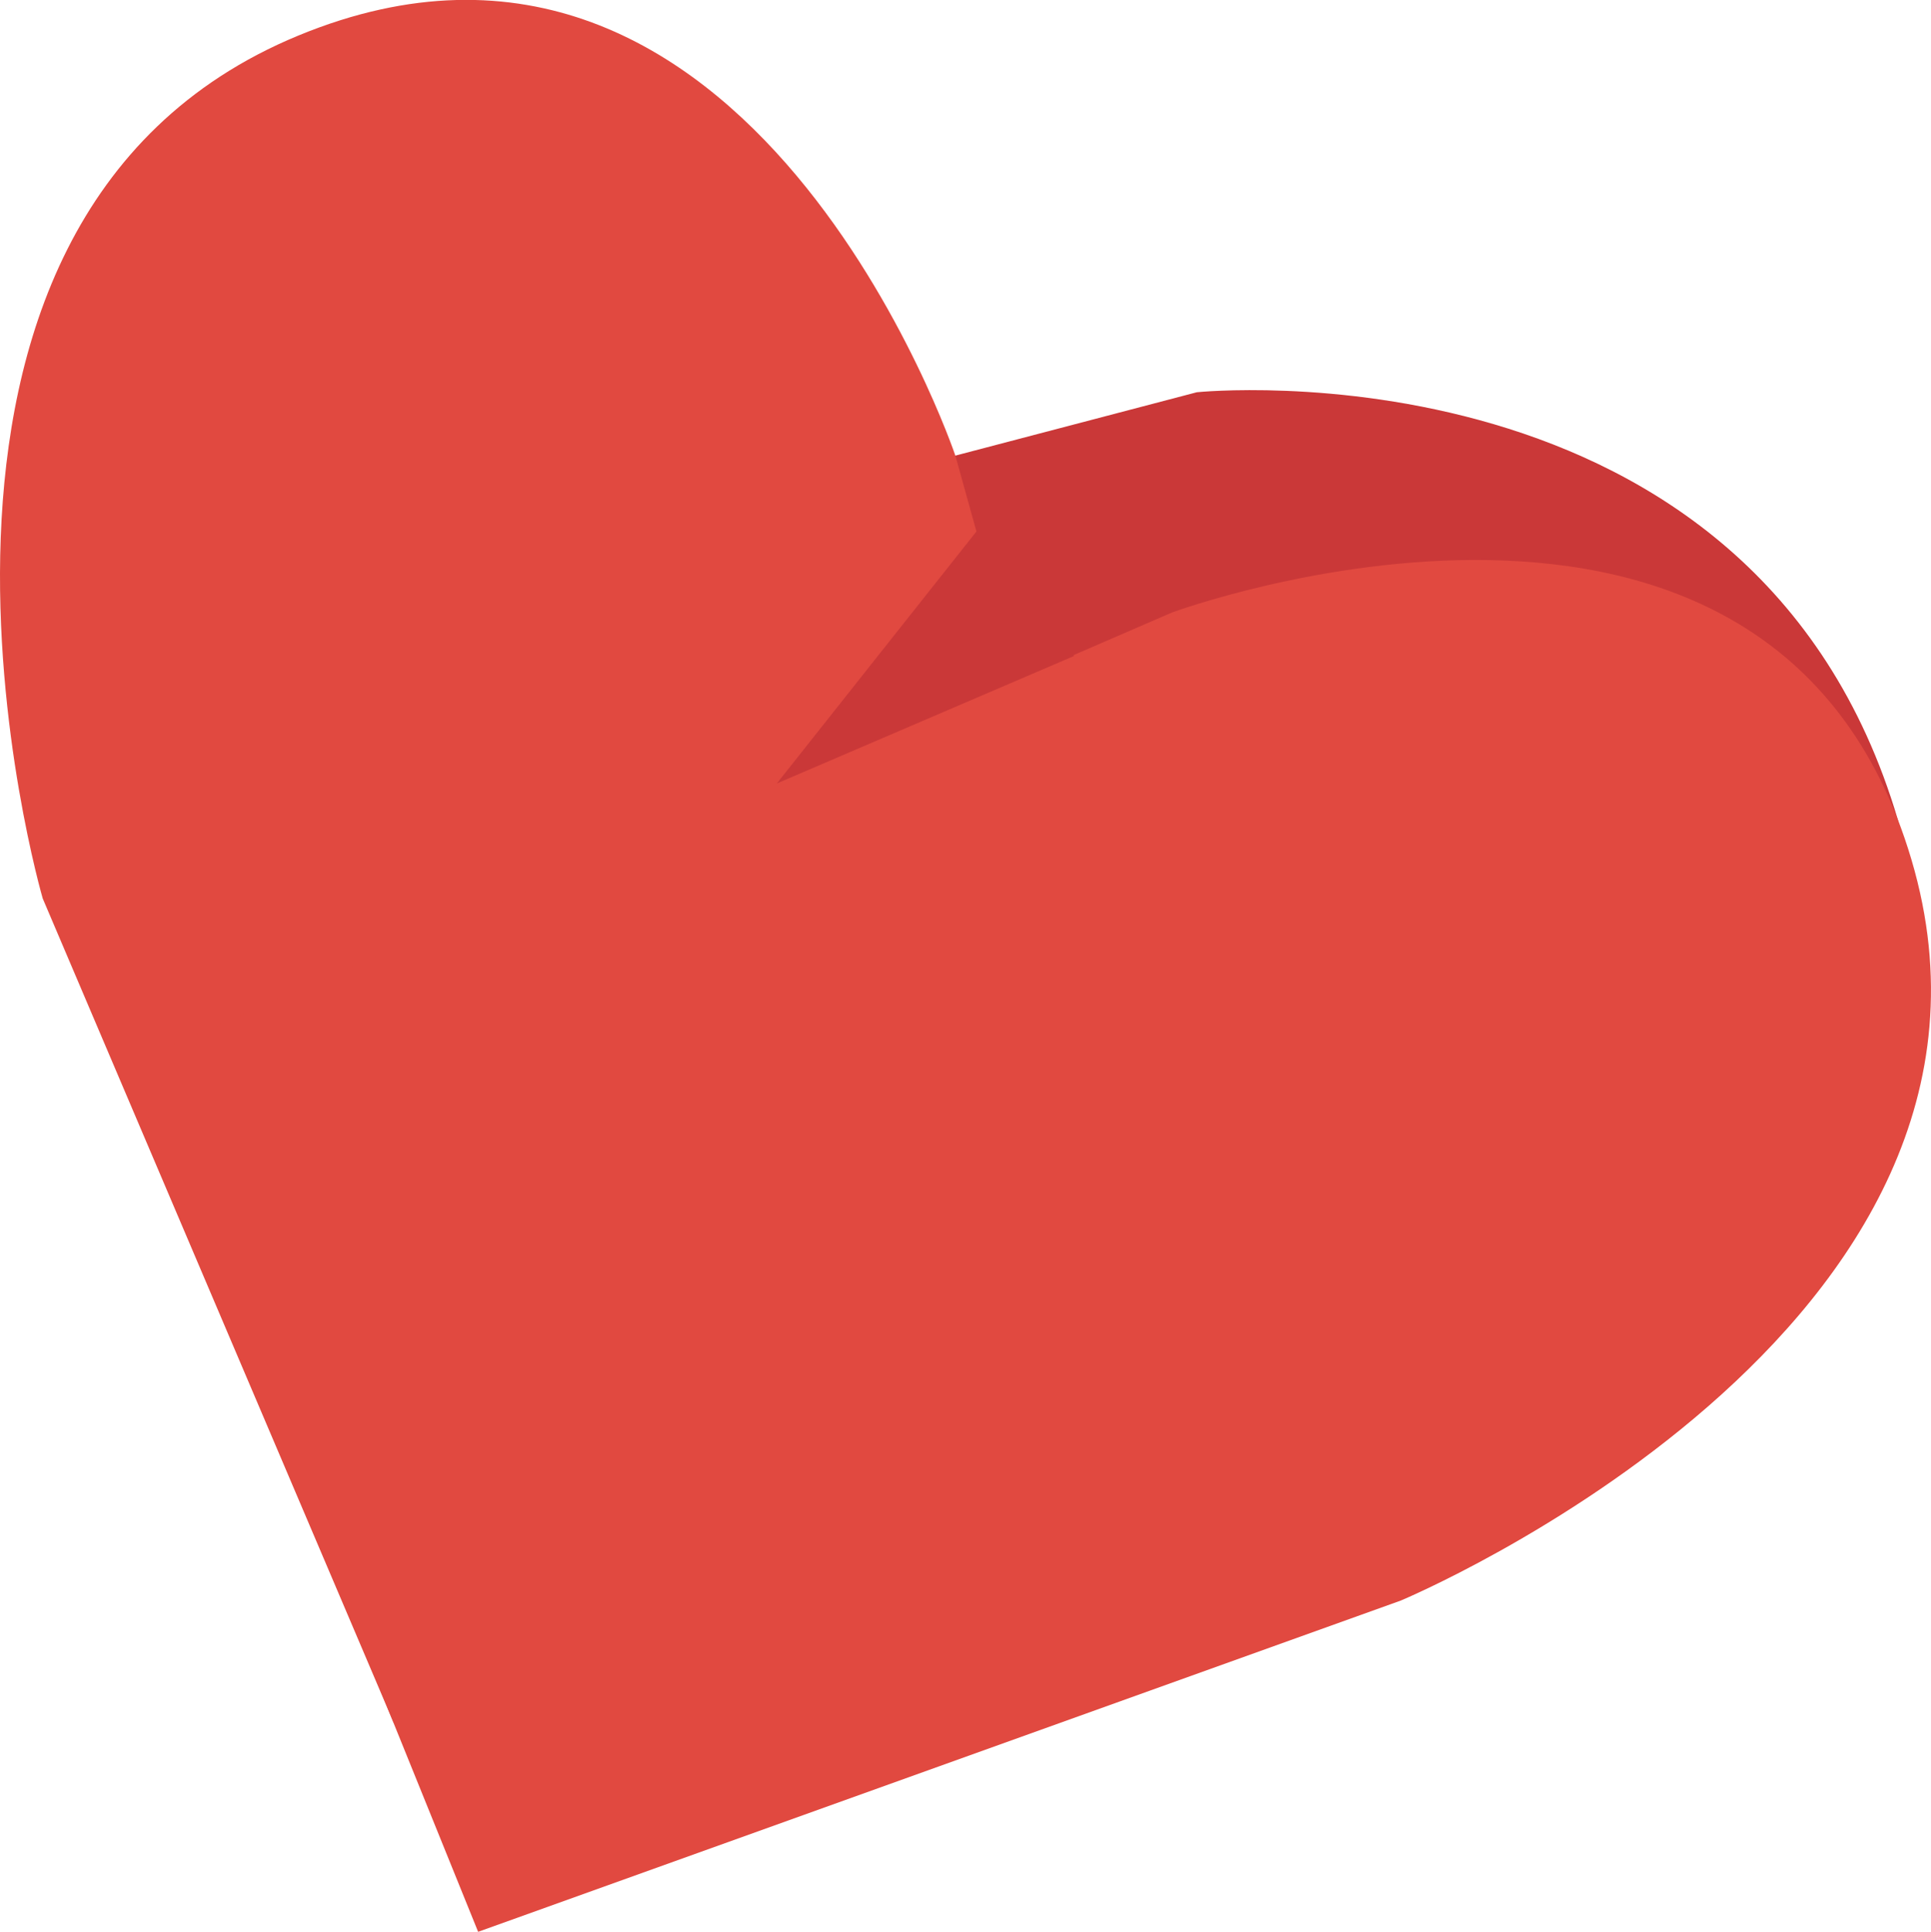
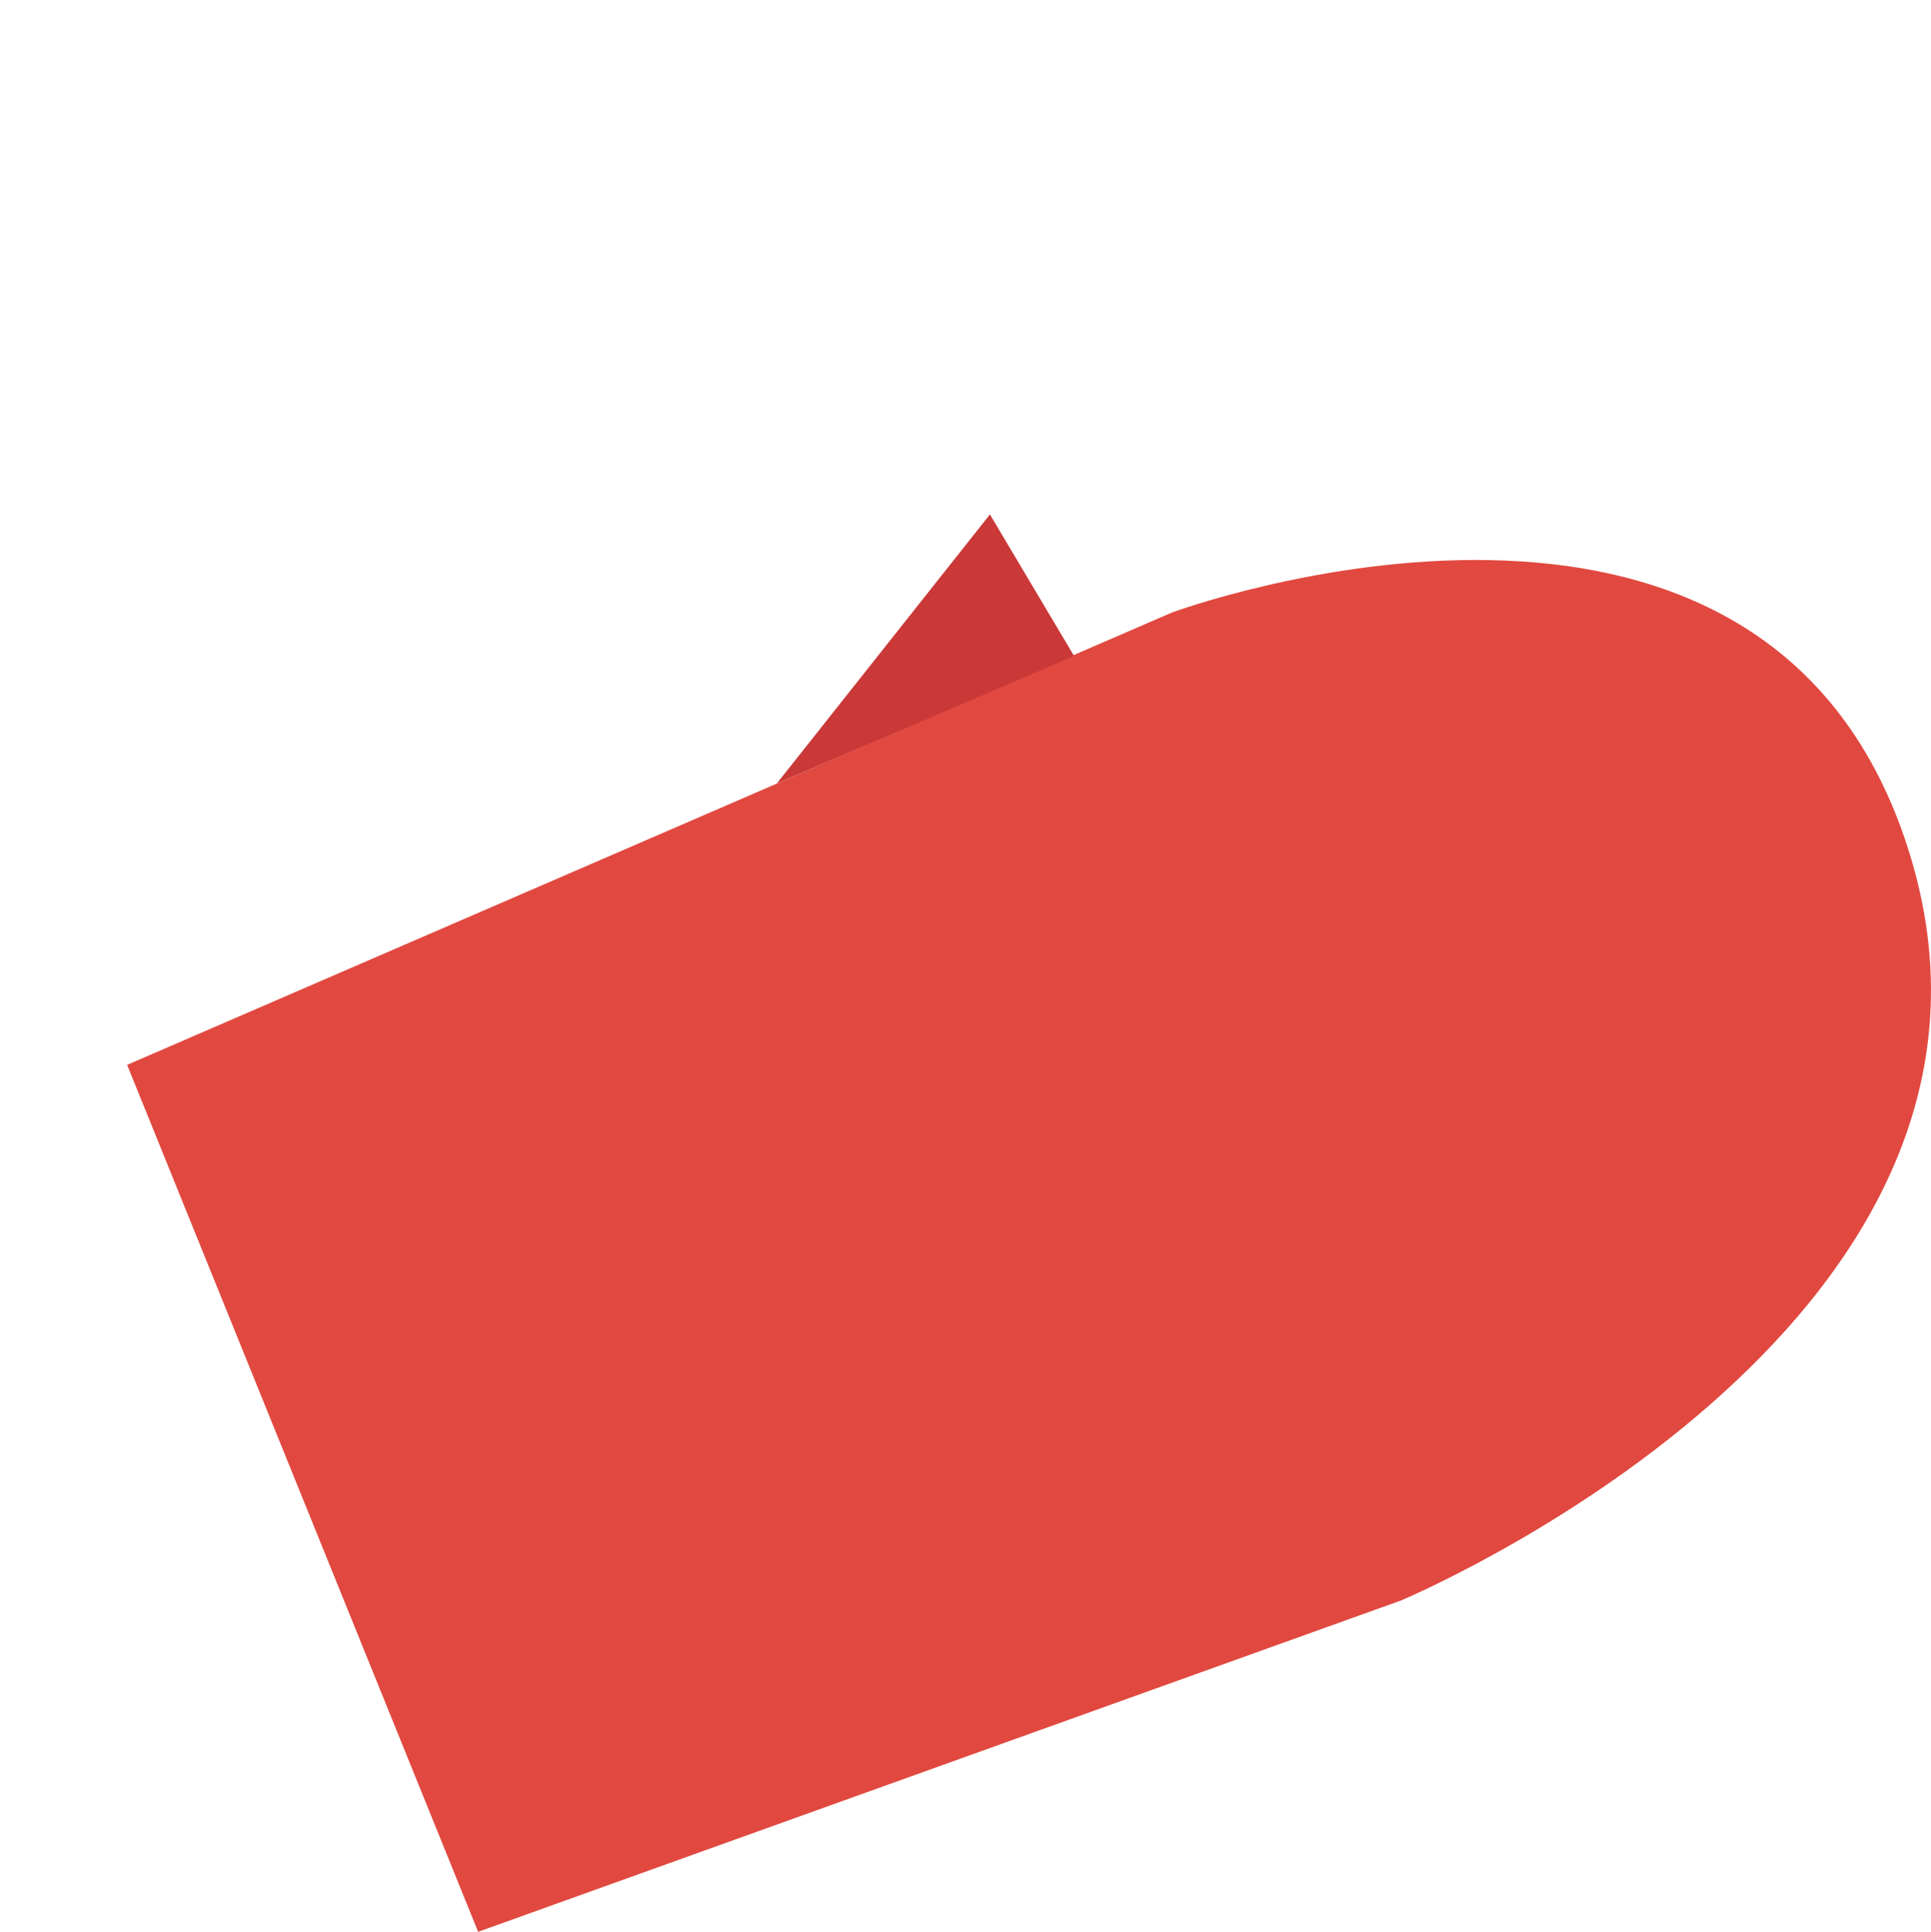
<svg xmlns="http://www.w3.org/2000/svg" width="41.974" height="41.989" viewBox="0 0 41.974 41.989">
  <g id="Group_3561" data-name="Group 3561" transform="translate(-5739.776 -2845.719)">
    <g id="Group_3560" data-name="Group 3560">
-       <path id="Path_15562" data-name="Path 15562" d="M5751.9,2857.889l13.892-3.645s12.129-1.249,15.24,9.3c3.011,10.208-16.345,12.726-16.345,12.726l-14.962-5.52Z" fill="#ca3838" />
-       <path id="Path_15563" data-name="Path 15563" d="M5767.57,2880.9l-7.028-25.28s-4.45-13.19-14.286-9.126-5.551,18.754-5.551,18.754l7.627,17.912Z" fill="#e14940" />
      <path id="Path_15564" data-name="Path 15564" d="M5742.539,2868.863l22.711-9.831s13.055-4.83,16.076,5.374-11.1,16.1-11.1,16.1l-20.057,7.2Z" fill="#e14940" />
      <path id="Path_15565" data-name="Path 15565" d="M5761.294,2856.9l-4.632,5.847,6.461-2.771Z" fill="#ca3838" />
    </g>
  </g>
</svg>